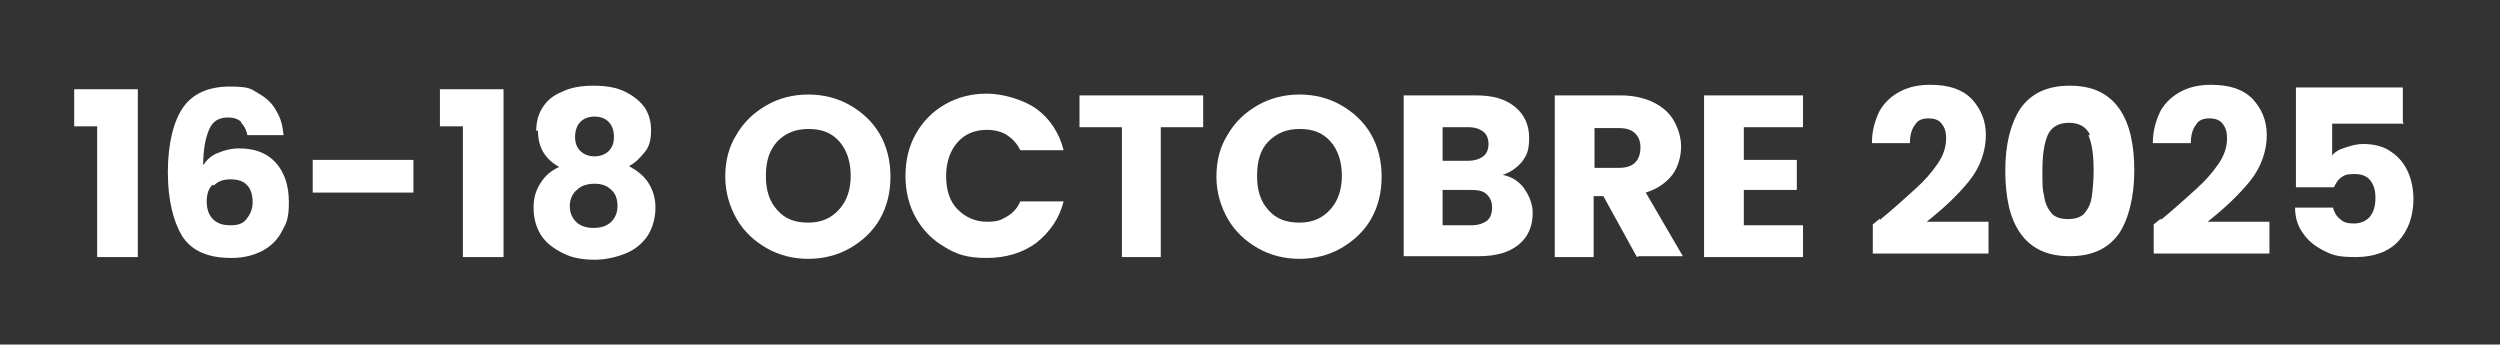
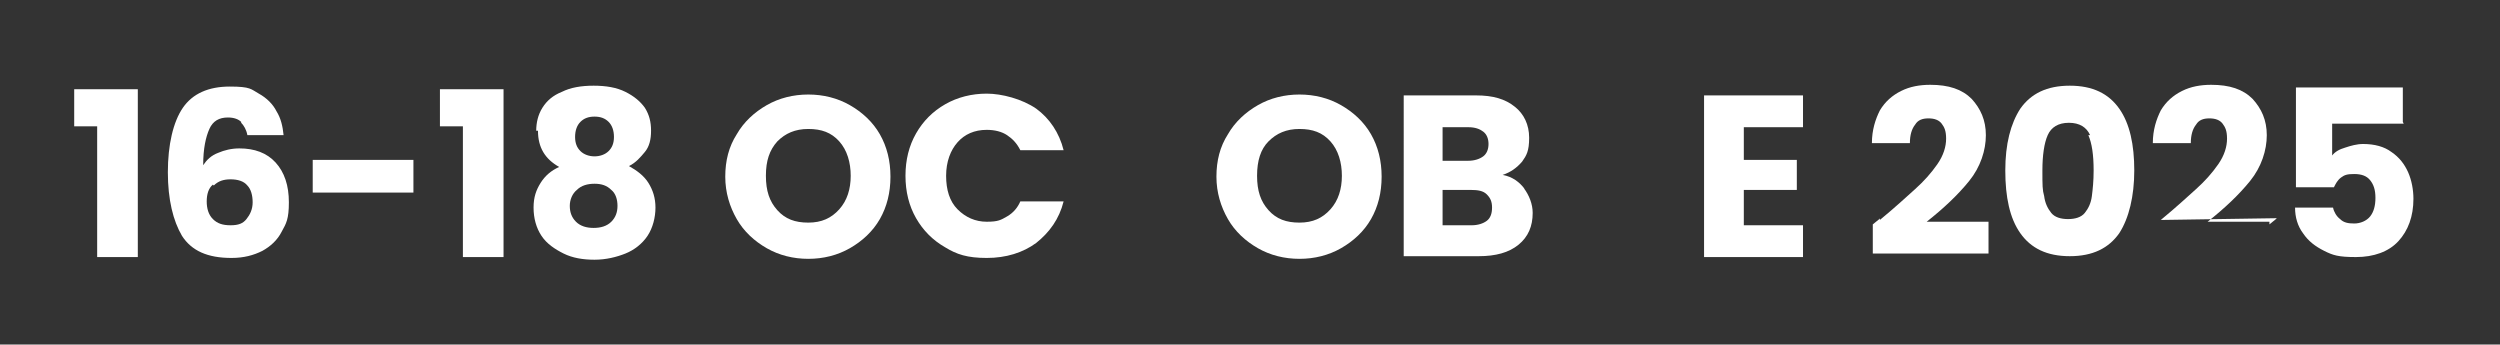
<svg xmlns="http://www.w3.org/2000/svg" id="katman_1" version="1.1" viewBox="0 0 283 39">
  <rect x="0" y="0" width="283" height="39" fill="#333333" stroke="none" />
  <defs>
    <style>
      .st0 {
        fill: #fff;
      }
    </style>
  </defs>
  <path class="st0" d="M8.4,14.2v-4.1h7.2v19h-4.6v-14.8h-2.6Z" />
  <path class="st0" d="M27.3,13.8c-.3-.3-.8-.5-1.5-.5-1,0-1.7.4-2.1,1.3-.4.9-.7,2.2-.7,4.1.4-.6.9-1.1,1.7-1.4.7-.3,1.5-.5,2.4-.5,1.7,0,3.1.5,4.1,1.6,1,1.1,1.5,2.6,1.5,4.5s-.3,2.4-.8,3.3c-.5,1-1.3,1.7-2.2,2.2-1,.5-2.1.8-3.5.8-2.7,0-4.5-.8-5.6-2.5-1-1.7-1.6-4.1-1.6-7.2s.6-5.7,1.7-7.3c1.1-1.6,2.9-2.4,5.3-2.4s2.4.3,3.3.8c.9.5,1.6,1.2,2,2,.5.8.7,1.7.8,2.7h-4.1c-.1-.6-.4-1.1-.7-1.4ZM24.1,20.9c-.5.4-.7,1.1-.7,1.9s.2,1.5.7,2,1.1.7,2,.7,1.4-.2,1.8-.7c.4-.5.7-1.1.7-1.9s-.2-1.5-.6-1.9c-.4-.5-1.1-.7-1.9-.7s-1.4.2-1.9.7Z" />
  <path class="st0" d="M46.8,18.1v3.7h-11.4v-3.7h11.4Z" />
  <path class="st0" d="M49.8,14.2v-4.1h7.2v19h-4.6v-14.8h-2.6Z" />
  <path class="st0" d="M60.7,14.8c0-.9.2-1.8.7-2.6.5-.8,1.2-1.4,2.2-1.8,1-.5,2.2-.7,3.6-.7s2.6.2,3.6.7,1.7,1.1,2.2,1.8c.5.8.7,1.6.7,2.6s-.2,1.8-.7,2.4-1,1.2-1.8,1.6c.9.5,1.7,1.1,2.2,1.9.5.8.8,1.7.8,2.8s-.3,2.3-.9,3.2-1.5,1.6-2.5,2-2.2.7-3.5.7-2.5-.2-3.5-.7-1.9-1.1-2.5-2-.9-2-.9-3.2.3-2,.8-2.8c.5-.8,1.2-1.4,2.1-1.8-1.6-.9-2.4-2.2-2.4-4.1ZM65.3,21.5c-.5.4-.8,1.1-.8,1.8s.2,1.3.7,1.8c.5.5,1.2.7,2,.7s1.5-.2,2-.7c.5-.5.7-1.1.7-1.8s-.2-1.4-.7-1.8c-.5-.5-1.1-.7-1.9-.7s-1.5.2-2,.7ZM68.9,13.8c-.4-.4-.9-.6-1.6-.6s-1.2.2-1.6.6c-.4.4-.6,1-.6,1.7s.2,1.2.6,1.6c.4.4,1,.6,1.6.6s1.2-.2,1.6-.6c.4-.4.6-.9.6-1.6s-.2-1.3-.6-1.7Z" />
  <path class="st0" d="M86.8,28.1c-1.4-.8-2.6-1.9-3.4-3.3-.8-1.4-1.3-3-1.3-4.8s.4-3.4,1.3-4.8c.8-1.4,2-2.5,3.4-3.3,1.4-.8,3-1.2,4.7-1.2s3.3.4,4.7,1.2c1.4.8,2.6,1.9,3.4,3.3.8,1.4,1.2,3,1.2,4.8s-.4,3.4-1.2,4.8c-.8,1.4-2,2.5-3.4,3.3-1.4.8-3,1.2-4.7,1.2s-3.3-.4-4.7-1.2ZM95,23.7c.9-1,1.3-2.3,1.3-3.8s-.4-2.9-1.3-3.9c-.9-1-2-1.4-3.5-1.4s-2.6.5-3.5,1.4c-.9,1-1.3,2.2-1.3,3.9s.4,2.9,1.3,3.9c.9,1,2,1.4,3.5,1.4s2.6-.5,3.5-1.5Z" />
  <path class="st0" d="M103.7,15.1c.8-1.4,1.9-2.5,3.3-3.3,1.4-.8,3-1.2,4.7-1.2s4,.6,5.6,1.7c1.5,1.1,2.6,2.7,3.1,4.7h-4.9c-.4-.8-.9-1.3-1.5-1.7s-1.4-.6-2.3-.6c-1.4,0-2.5.5-3.3,1.4s-1.3,2.2-1.3,3.8.4,2.9,1.3,3.8,2,1.4,3.3,1.4,1.6-.2,2.3-.6c.7-.4,1.2-1,1.5-1.7h4.9c-.5,2-1.6,3.5-3.1,4.7-1.5,1.1-3.4,1.7-5.6,1.7s-3.4-.4-4.7-1.2c-1.4-.8-2.5-1.9-3.3-3.3-.8-1.4-1.2-3-1.2-4.8s.4-3.4,1.2-4.8Z" />
-   <path class="st0" d="M136.2,10.8v3.6h-4.8v14.7h-4.4v-14.7h-4.8v-3.6h14.1Z" />
  <path class="st0" d="M142.4,28.1c-1.4-.8-2.6-1.9-3.4-3.3-.8-1.4-1.3-3-1.3-4.8s.4-3.4,1.3-4.8c.8-1.4,2-2.5,3.4-3.3,1.4-.8,3-1.2,4.7-1.2s3.3.4,4.7,1.2c1.4.8,2.6,1.9,3.4,3.3.8,1.4,1.2,3,1.2,4.8s-.4,3.4-1.2,4.8c-.8,1.4-2,2.5-3.4,3.3-1.4.8-3,1.2-4.7,1.2s-3.3-.4-4.7-1.2ZM150.6,23.7c.9-1,1.3-2.3,1.3-3.8s-.4-2.9-1.3-3.9c-.9-1-2-1.4-3.5-1.4s-2.6.5-3.5,1.4-1.3,2.2-1.3,3.9.4,2.9,1.3,3.9,2,1.4,3.5,1.4,2.6-.5,3.5-1.5Z" />
  <path class="st0" d="M172.5,21.3c.6.8,1,1.8,1,2.8,0,1.5-.5,2.7-1.6,3.6-1.1.9-2.6,1.3-4.5,1.3h-8.5V10.8h8.2c1.9,0,3.3.4,4.4,1.3,1,.8,1.6,2,1.6,3.5s-.3,2-.8,2.7c-.6.7-1.3,1.2-2.2,1.5,1.1.2,1.9.8,2.5,1.6ZM163.3,18.2h2.9c.7,0,1.3-.2,1.7-.5.4-.3.6-.8.6-1.4s-.2-1.1-.6-1.4c-.4-.3-.9-.5-1.7-.5h-2.9v3.8ZM168.3,25c.4-.3.6-.8.6-1.5s-.2-1.1-.6-1.5c-.4-.4-1-.5-1.8-.5h-3.2v4h3.3c.7,0,1.3-.2,1.7-.5Z" />
-   <path class="st0" d="M185.3,29.1l-3.8-6.9h-1.1v6.9h-4.4V10.8h7.5c1.4,0,2.7.3,3.7.8s1.8,1.2,2.3,2.1c.5.9.8,1.9.8,2.9s-.3,2.3-1,3.2-1.7,1.6-3,2l4.2,7.2h-5ZM180.5,19h2.8c.8,0,1.4-.2,1.8-.6.4-.4.6-1,.6-1.7s-.2-1.2-.6-1.6c-.4-.4-1-.6-1.8-.6h-2.8v4.5Z" />
  <path class="st0" d="M197.4,14.4v3.7h6v3.4h-6v4h6.7v3.6h-11.2V10.8h11.2v3.6h-6.7Z" />
  <path class="st0" d="M212.8,24.9c1.7-1.4,3-2.6,4-3.5s1.8-1.8,2.5-2.8c.7-1,1-2,1-2.9s-.2-1.3-.5-1.7-.8-.6-1.5-.6-1.2.2-1.5.7c-.4.5-.6,1.2-.6,2.1h-4.3c0-1.5.4-2.7.9-3.7.6-1,1.4-1.7,2.4-2.2,1-.5,2.1-.7,3.3-.7,2.1,0,3.6.5,4.7,1.6,1,1.1,1.6,2.4,1.6,4.1s-.6,3.6-1.9,5.2-2.9,3.1-4.8,4.6h7v3.6h-13.1v-3.3c.6-.5.9-.7.8-.7Z" />
  <path class="st0" d="M228.7,12.3c1.2-1.7,3-2.6,5.6-2.6s4.4.9,5.6,2.6,1.7,4.1,1.7,7-.6,5.4-1.7,7.1c-1.2,1.7-3,2.6-5.6,2.6s-4.4-.9-5.6-2.6c-1.2-1.7-1.7-4.1-1.7-7.1s.6-5.3,1.7-7ZM236.6,15.3c-.4-.9-1.2-1.4-2.4-1.4s-2,.5-2.4,1.4c-.4.9-.6,2.3-.6,4s0,2.2.2,2.9c.1.8.4,1.4.8,1.9.4.5,1.1.7,1.9.7s1.5-.2,1.9-.7c.4-.5.7-1.1.8-1.9.1-.8.2-1.7.2-2.9,0-1.8-.2-3.1-.6-4Z" />
-   <path class="st0" d="M244.6,24.9c1.7-1.4,3-2.6,4-3.5s1.8-1.8,2.5-2.8c.7-1,1-2,1-2.9s-.2-1.3-.5-1.7-.8-.6-1.5-.6-1.2.2-1.5.7c-.4.5-.6,1.2-.6,2.1h-4.3c0-1.5.4-2.7.9-3.7.6-1,1.4-1.7,2.4-2.2,1-.5,2.1-.7,3.3-.7,2.1,0,3.6.5,4.7,1.6,1,1.1,1.6,2.4,1.6,4.1s-.6,3.6-1.9,5.2-2.9,3.1-4.8,4.6h7v3.6h-13.1v-3.3c.6-.5.9-.7.8-.7Z" />
+   <path class="st0" d="M244.6,24.9c1.7-1.4,3-2.6,4-3.5s1.8-1.8,2.5-2.8c.7-1,1-2,1-2.9s-.2-1.3-.5-1.7-.8-.6-1.5-.6-1.2.2-1.5.7c-.4.5-.6,1.2-.6,2.1h-4.3c0-1.5.4-2.7.9-3.7.6-1,1.4-1.7,2.4-2.2,1-.5,2.1-.7,3.3-.7,2.1,0,3.6.5,4.7,1.6,1,1.1,1.6,2.4,1.6,4.1s-.6,3.6-1.9,5.2-2.9,3.1-4.8,4.6h7v3.6v-3.3c.6-.5.9-.7.8-.7Z" />
  <path class="st0" d="M272.1,14h-8.1v3.6c.3-.4.8-.7,1.5-.9.6-.2,1.3-.4,2-.4,1.3,0,2.4.3,3.2.9.9.6,1.5,1.4,1.9,2.3.4.9.6,2,.6,3,0,2-.6,3.6-1.7,4.8-1.1,1.2-2.8,1.8-4.8,1.8s-2.6-.2-3.6-.7-1.8-1.1-2.4-2c-.6-.8-.9-1.8-.9-2.9h4.3c.1.5.4,1,.8,1.3.4.4.9.5,1.6.5s1.4-.3,1.8-.8c.4-.5.6-1.2.6-2.1s-.2-1.5-.6-2c-.4-.5-1-.7-1.8-.7s-1.1.1-1.5.4c-.4.3-.6.7-.8,1.1h-4.3v-11.3h12.1v3.9Z" />
</svg>